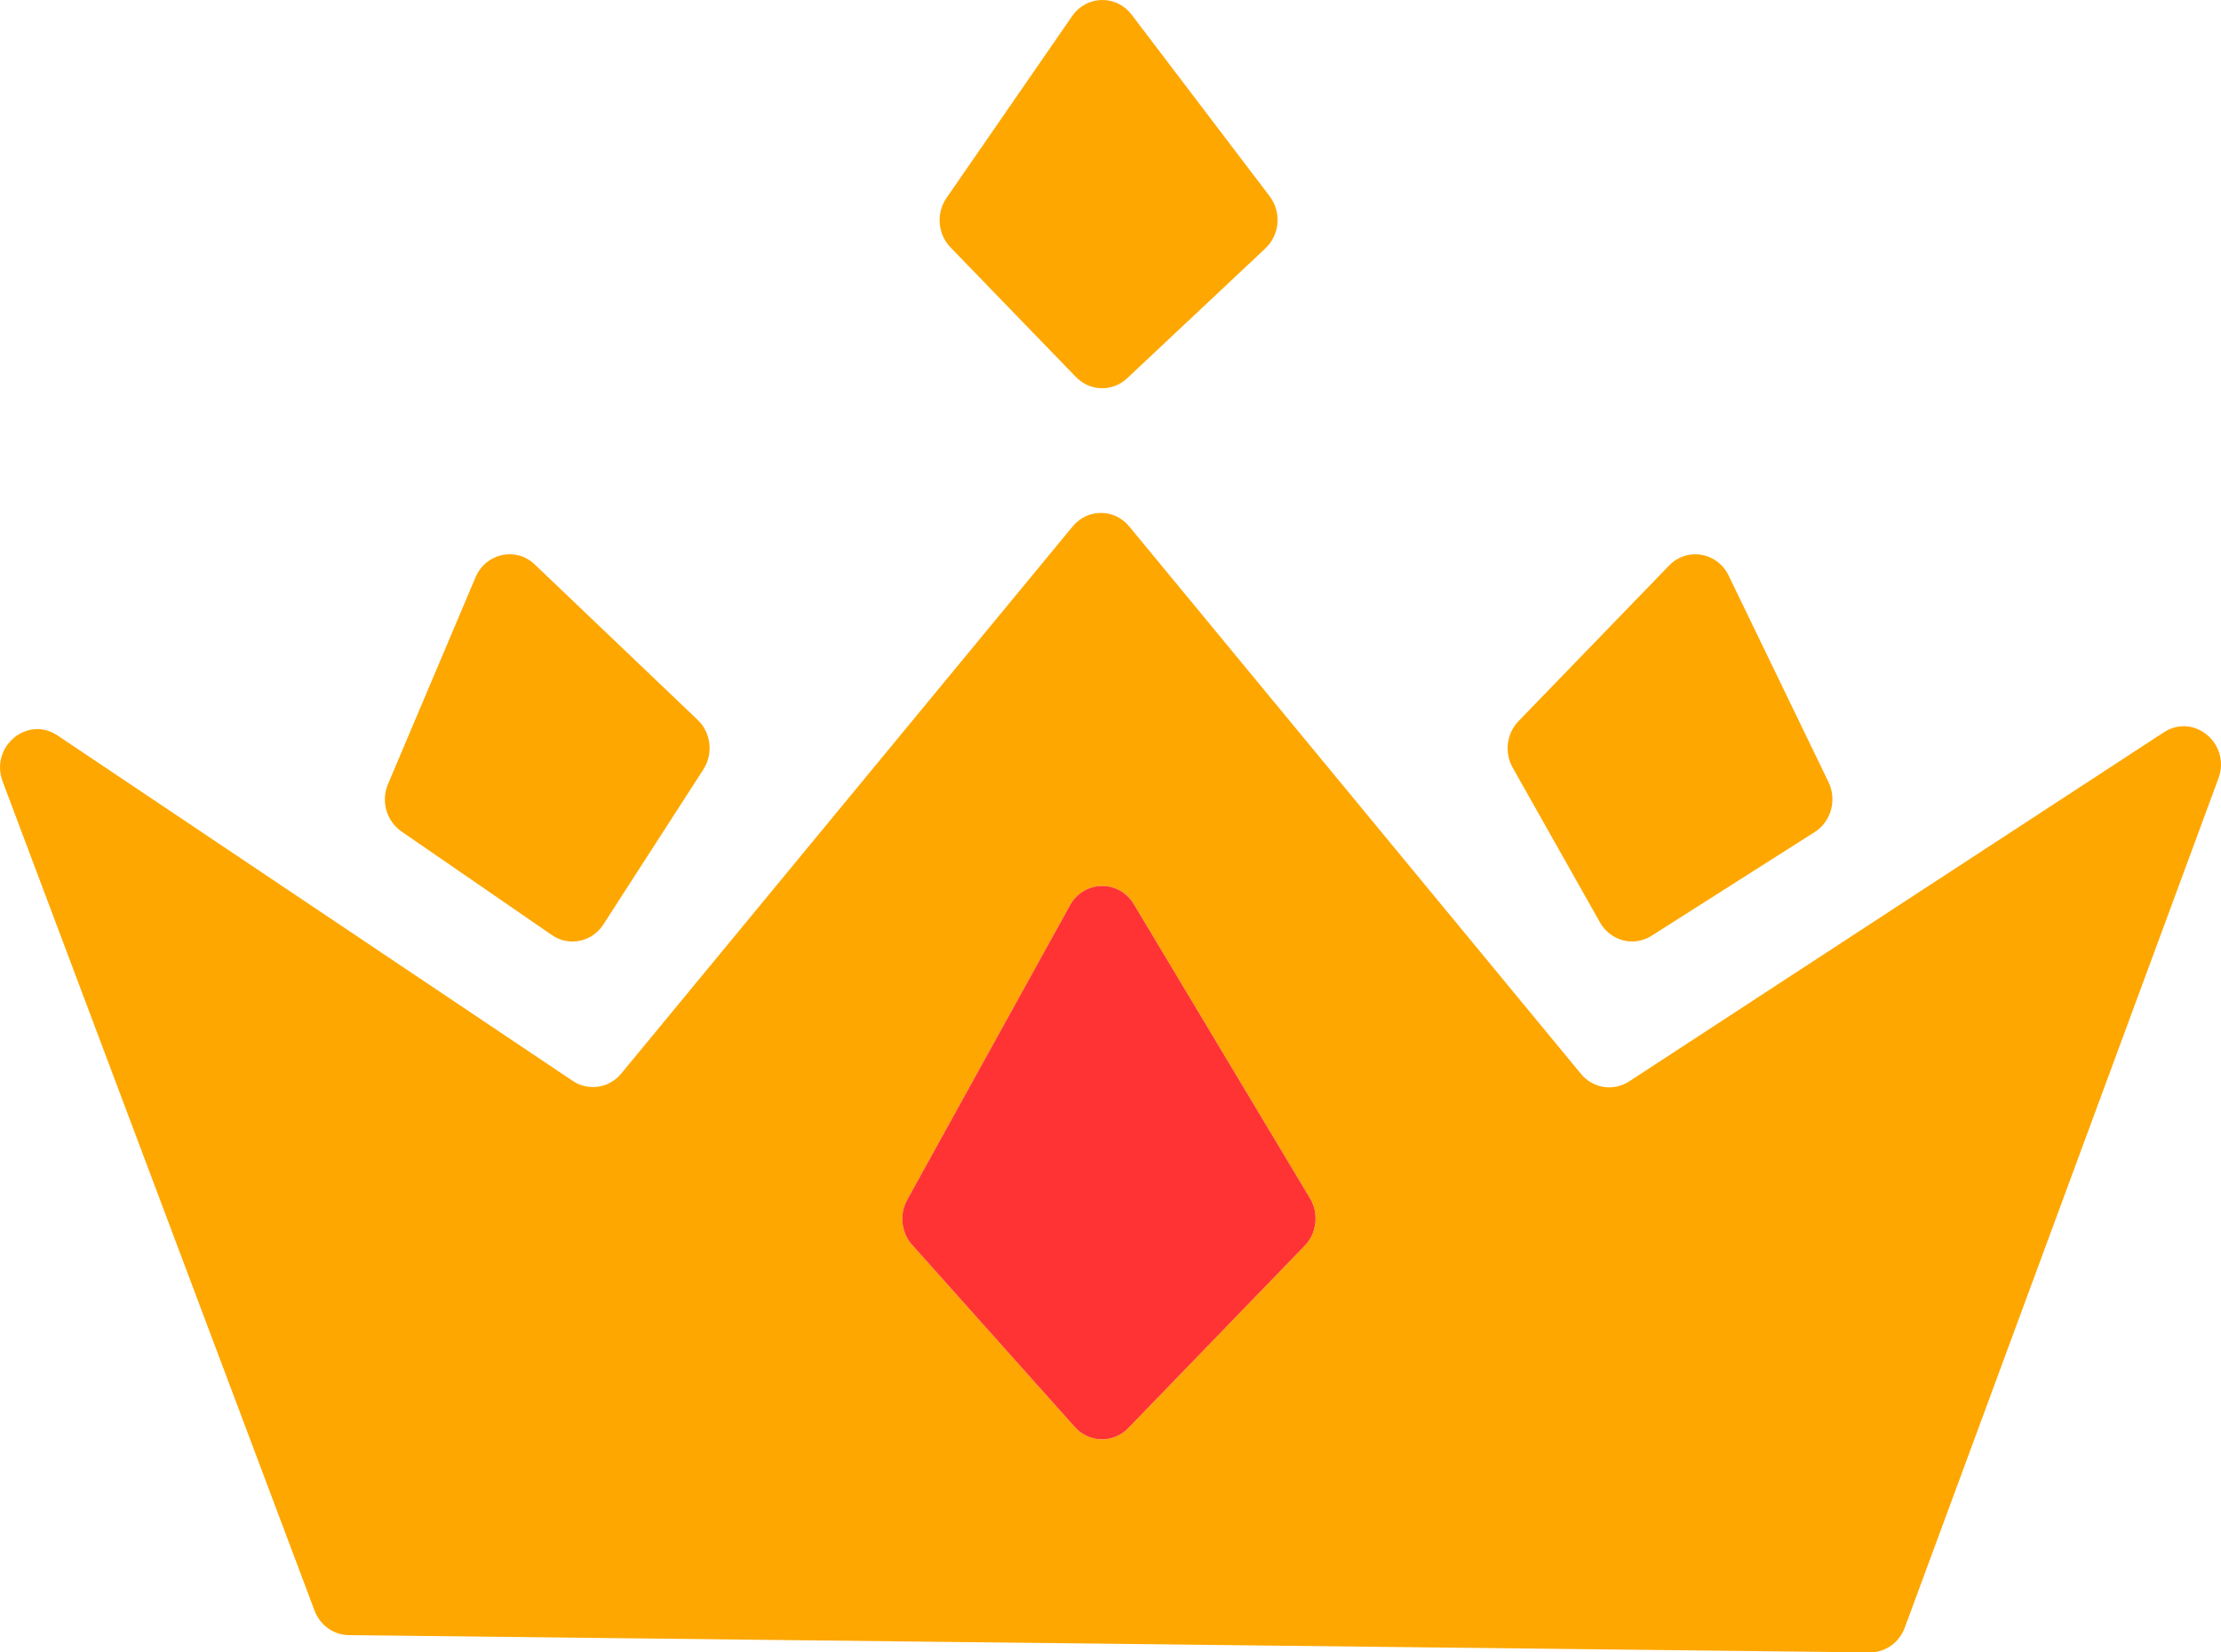
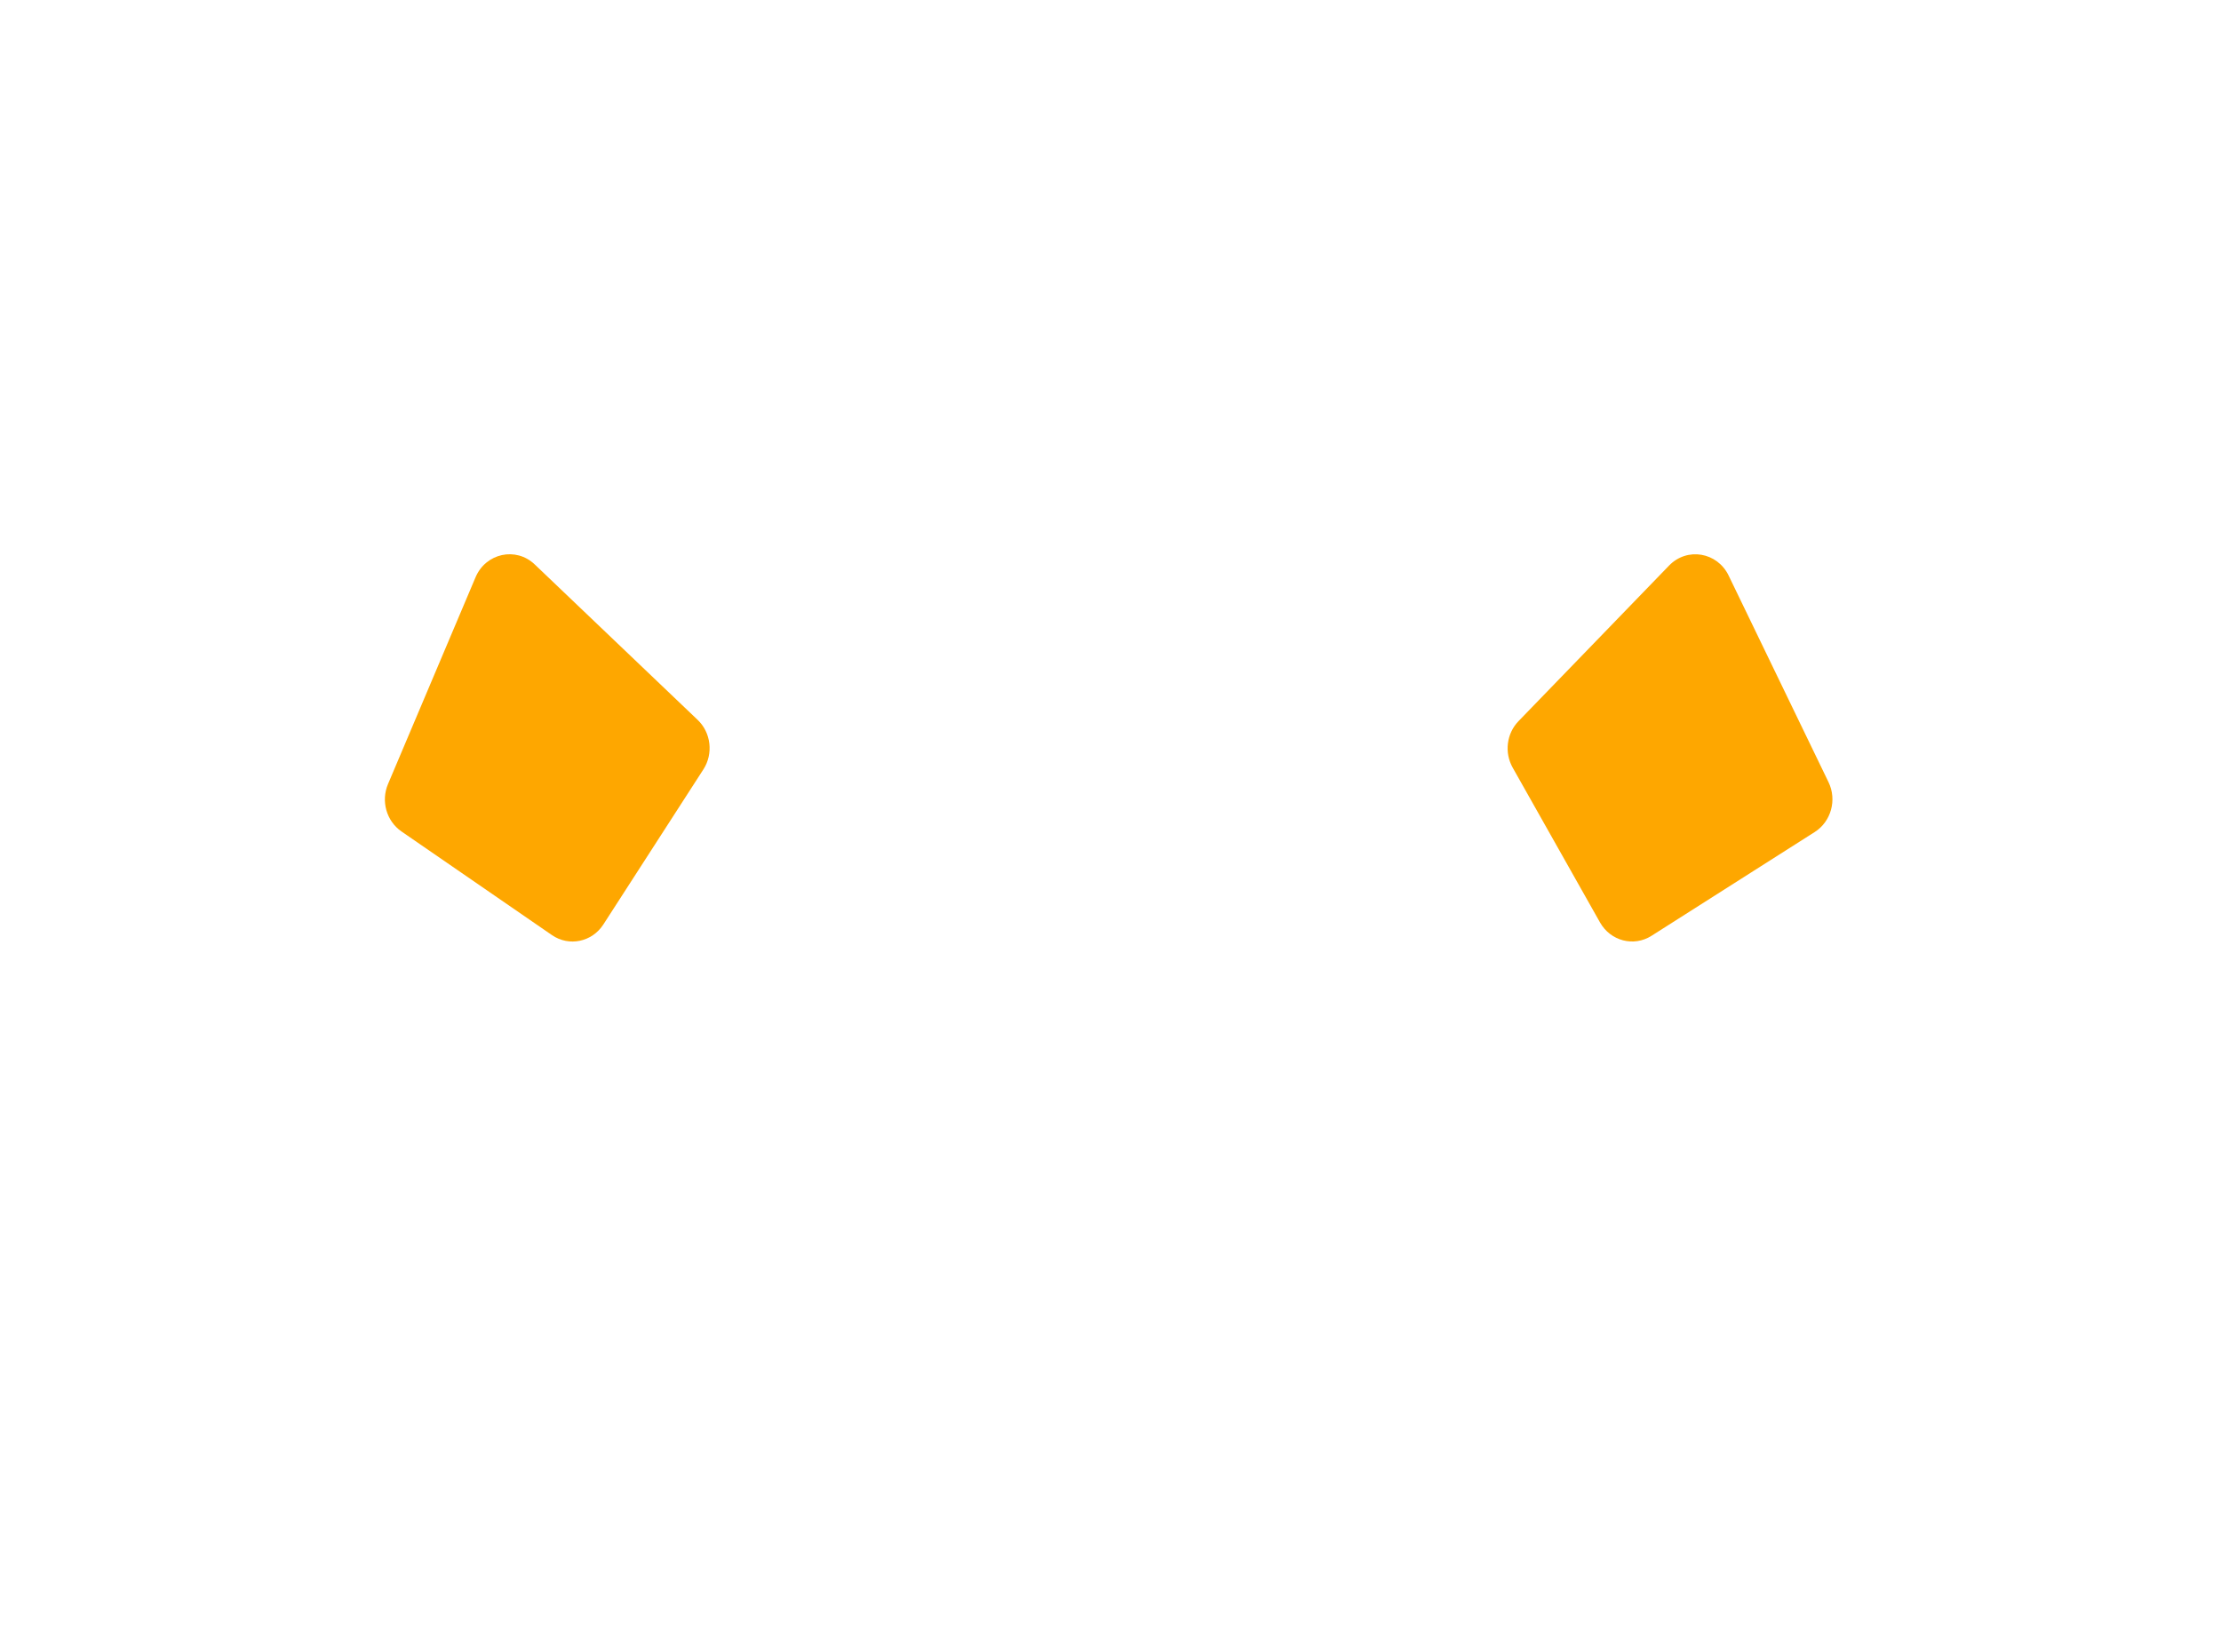
<svg xmlns="http://www.w3.org/2000/svg" width="43" height="32" viewBox="0 0 43 32" fill="none">
  <path d="M32.315 10.952L29.399 13.966C29.168 14.205 29.122 14.575 29.287 14.867L30.977 17.863C31.181 18.224 31.631 18.341 31.975 18.122L35.135 16.112C35.452 15.91 35.568 15.49 35.401 15.146L33.467 11.145C33.247 10.691 32.662 10.593 32.315 10.952Z" fill="#FEA700" />
  <path d="M9.207 11.179L7.512 15.184C7.372 15.514 7.482 15.9 7.772 16.101L10.685 18.108C11.015 18.336 11.462 18.244 11.682 17.902L13.618 14.9C13.814 14.596 13.767 14.189 13.507 13.941L10.353 10.931C9.99 10.584 9.405 10.711 9.207 11.179Z" fill="#FEA700" />
-   <path d="M20.758 0.311L18.326 3.832C18.121 4.128 18.154 4.533 18.402 4.79L20.831 7.301C21.102 7.582 21.539 7.592 21.823 7.325L24.499 4.81C24.778 4.548 24.814 4.107 24.581 3.8L21.909 0.284C21.612 -0.106 21.037 -0.092 20.758 0.311Z" fill="#FEA700" />
-   <path fill-rule="evenodd" clip-rule="evenodd" d="M6.753 31.665L36.197 32C36.498 32.003 36.769 31.812 36.877 31.522L42.95 15.075C43.197 14.408 42.479 13.8 41.894 14.181L31.54 20.943C31.238 21.14 30.841 21.078 30.609 20.797L21.862 10.194C21.575 9.846 21.055 9.846 20.768 10.194L12.027 20.791C11.792 21.075 11.391 21.135 11.088 20.932L1.113 14.242C0.528 13.85 -0.201 14.463 0.052 15.136L6.09 31.191C6.197 31.474 6.459 31.662 6.753 31.665ZM17.564 23.234L20.715 17.532C20.986 17.042 21.665 17.03 21.951 17.509L25.363 23.207C25.538 23.5 25.496 23.88 25.26 24.124L21.845 27.655C21.556 27.954 21.085 27.944 20.808 27.634L17.66 24.108C17.447 23.869 17.408 23.516 17.564 23.234Z" fill="#FEA700" />
-   <path d="M17.564 23.234L20.715 17.532C20.986 17.042 21.665 17.03 21.951 17.509L25.363 23.207C25.538 23.5 25.496 23.88 25.26 24.124L21.845 27.655C21.556 27.954 21.085 27.944 20.808 27.634L17.66 24.108C17.447 23.869 17.408 23.516 17.564 23.234Z" fill="#FF3333" />
</svg>